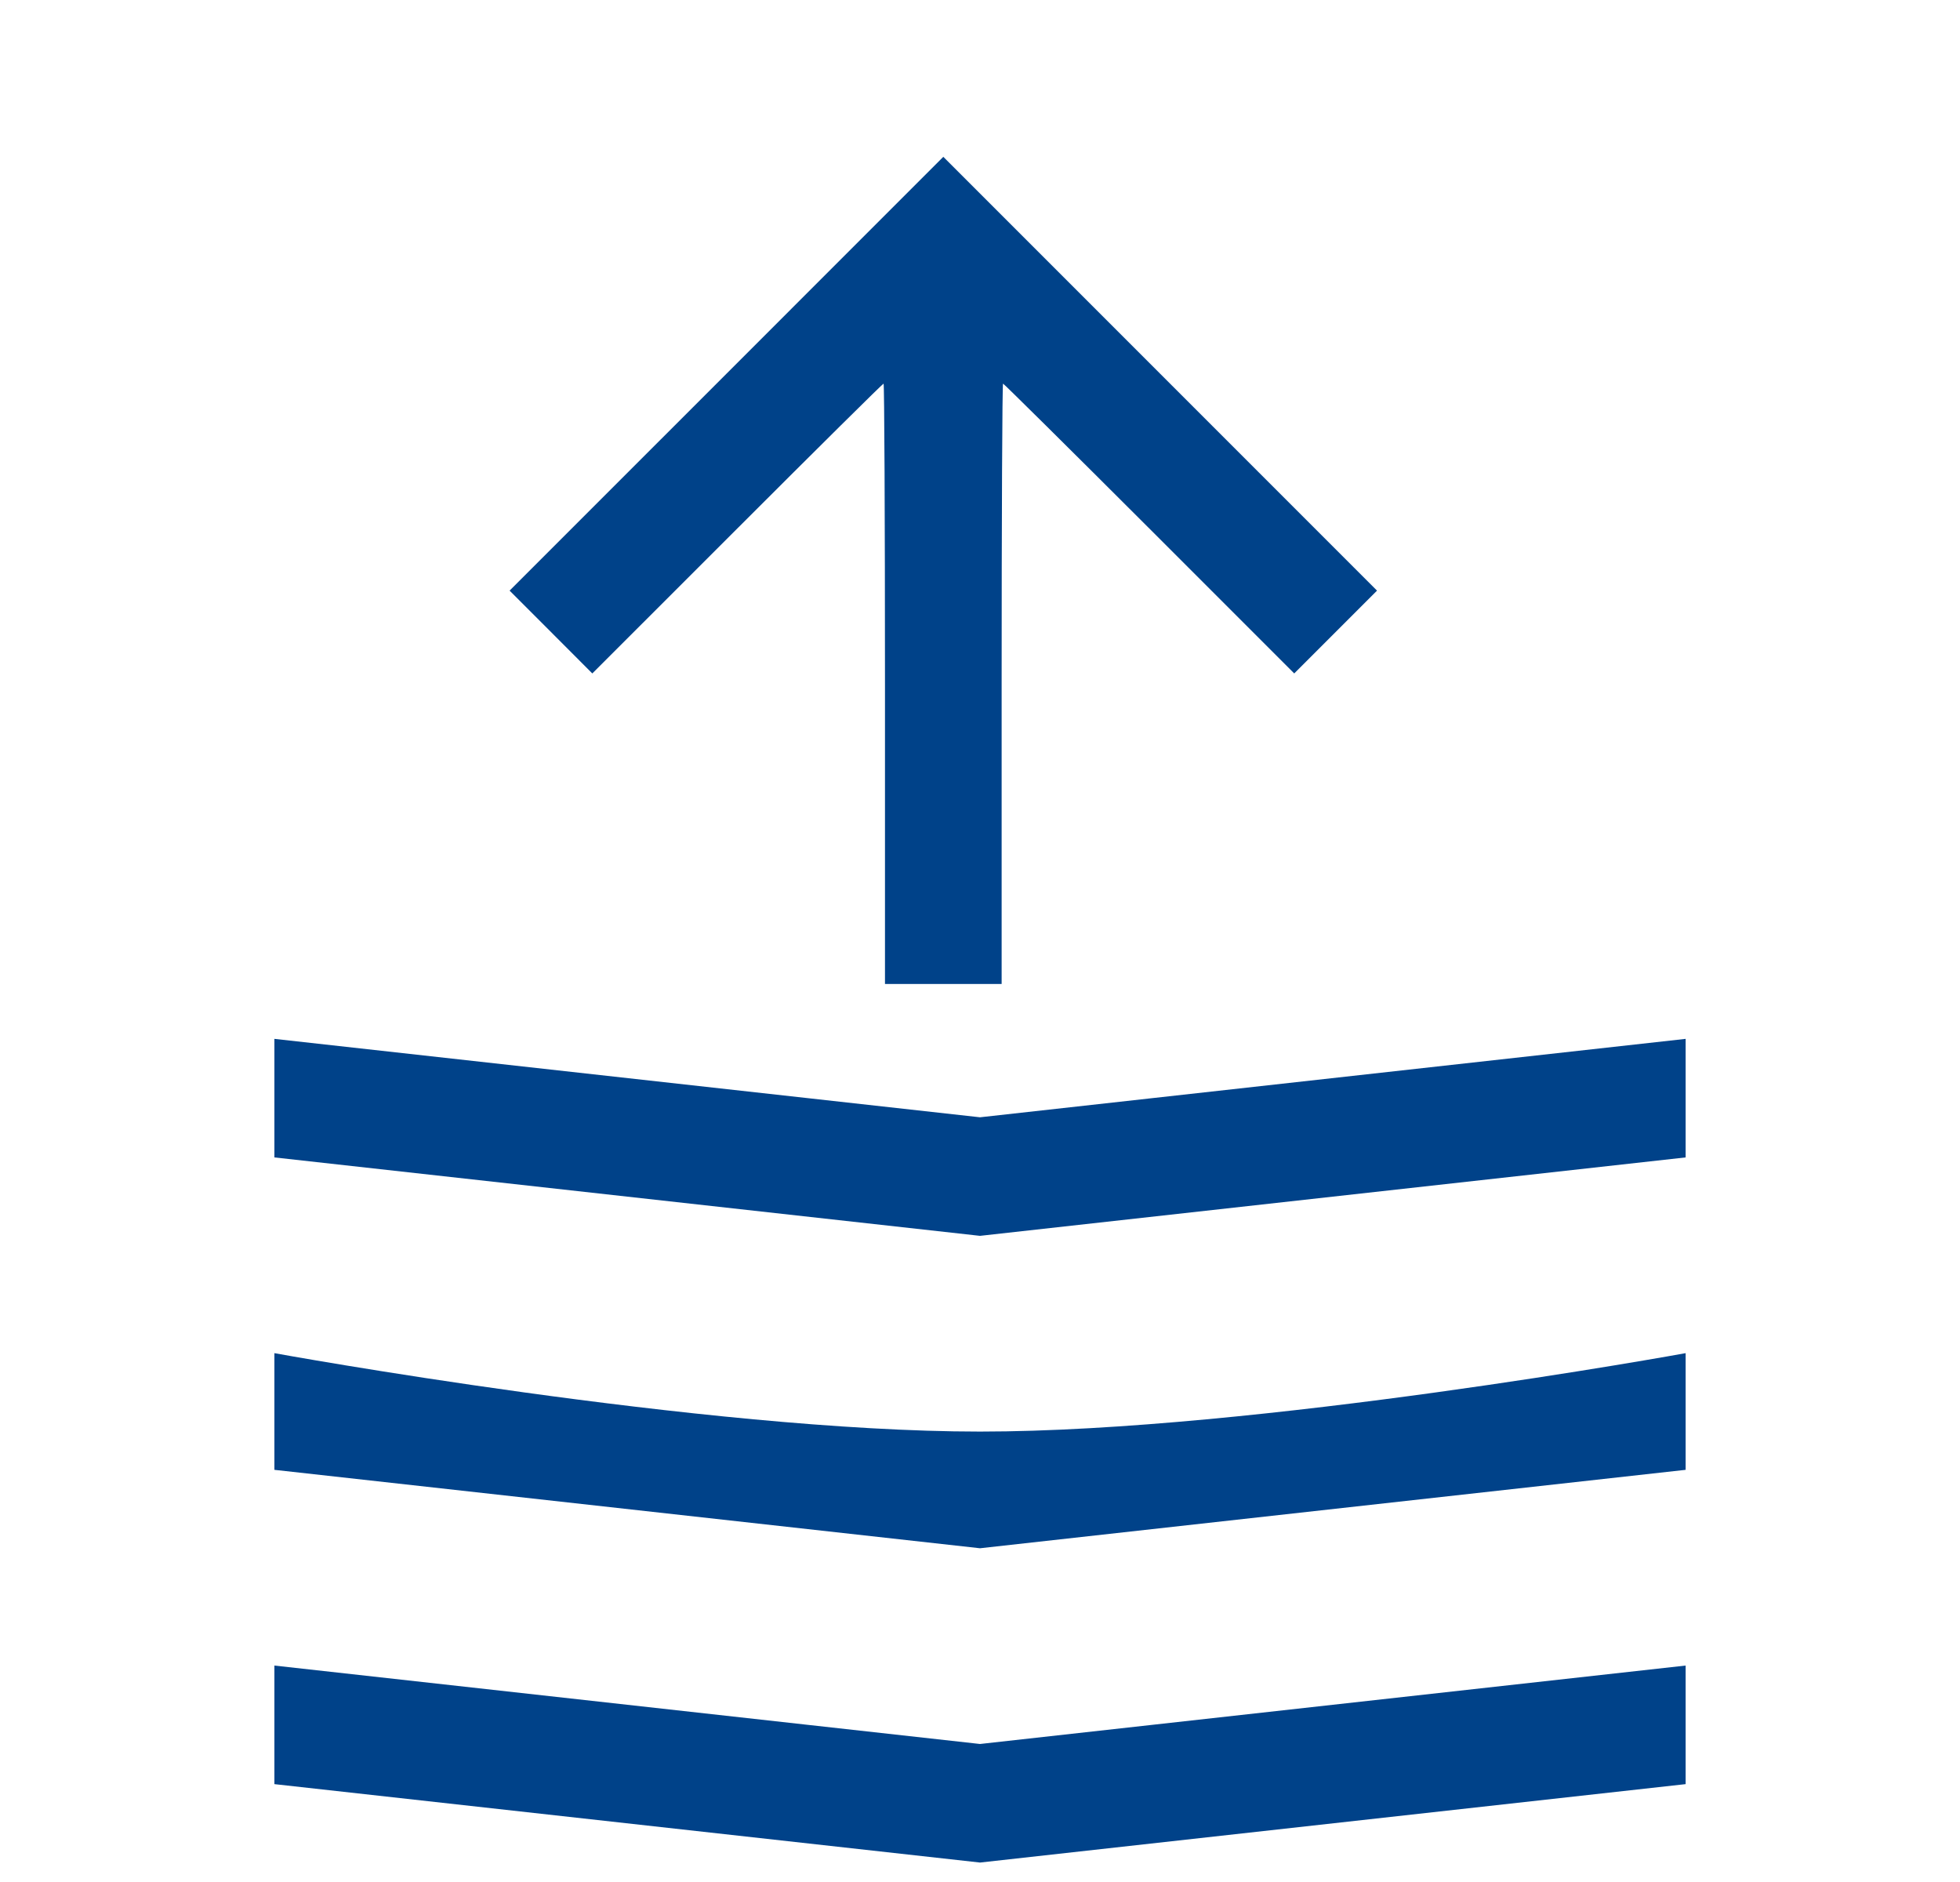
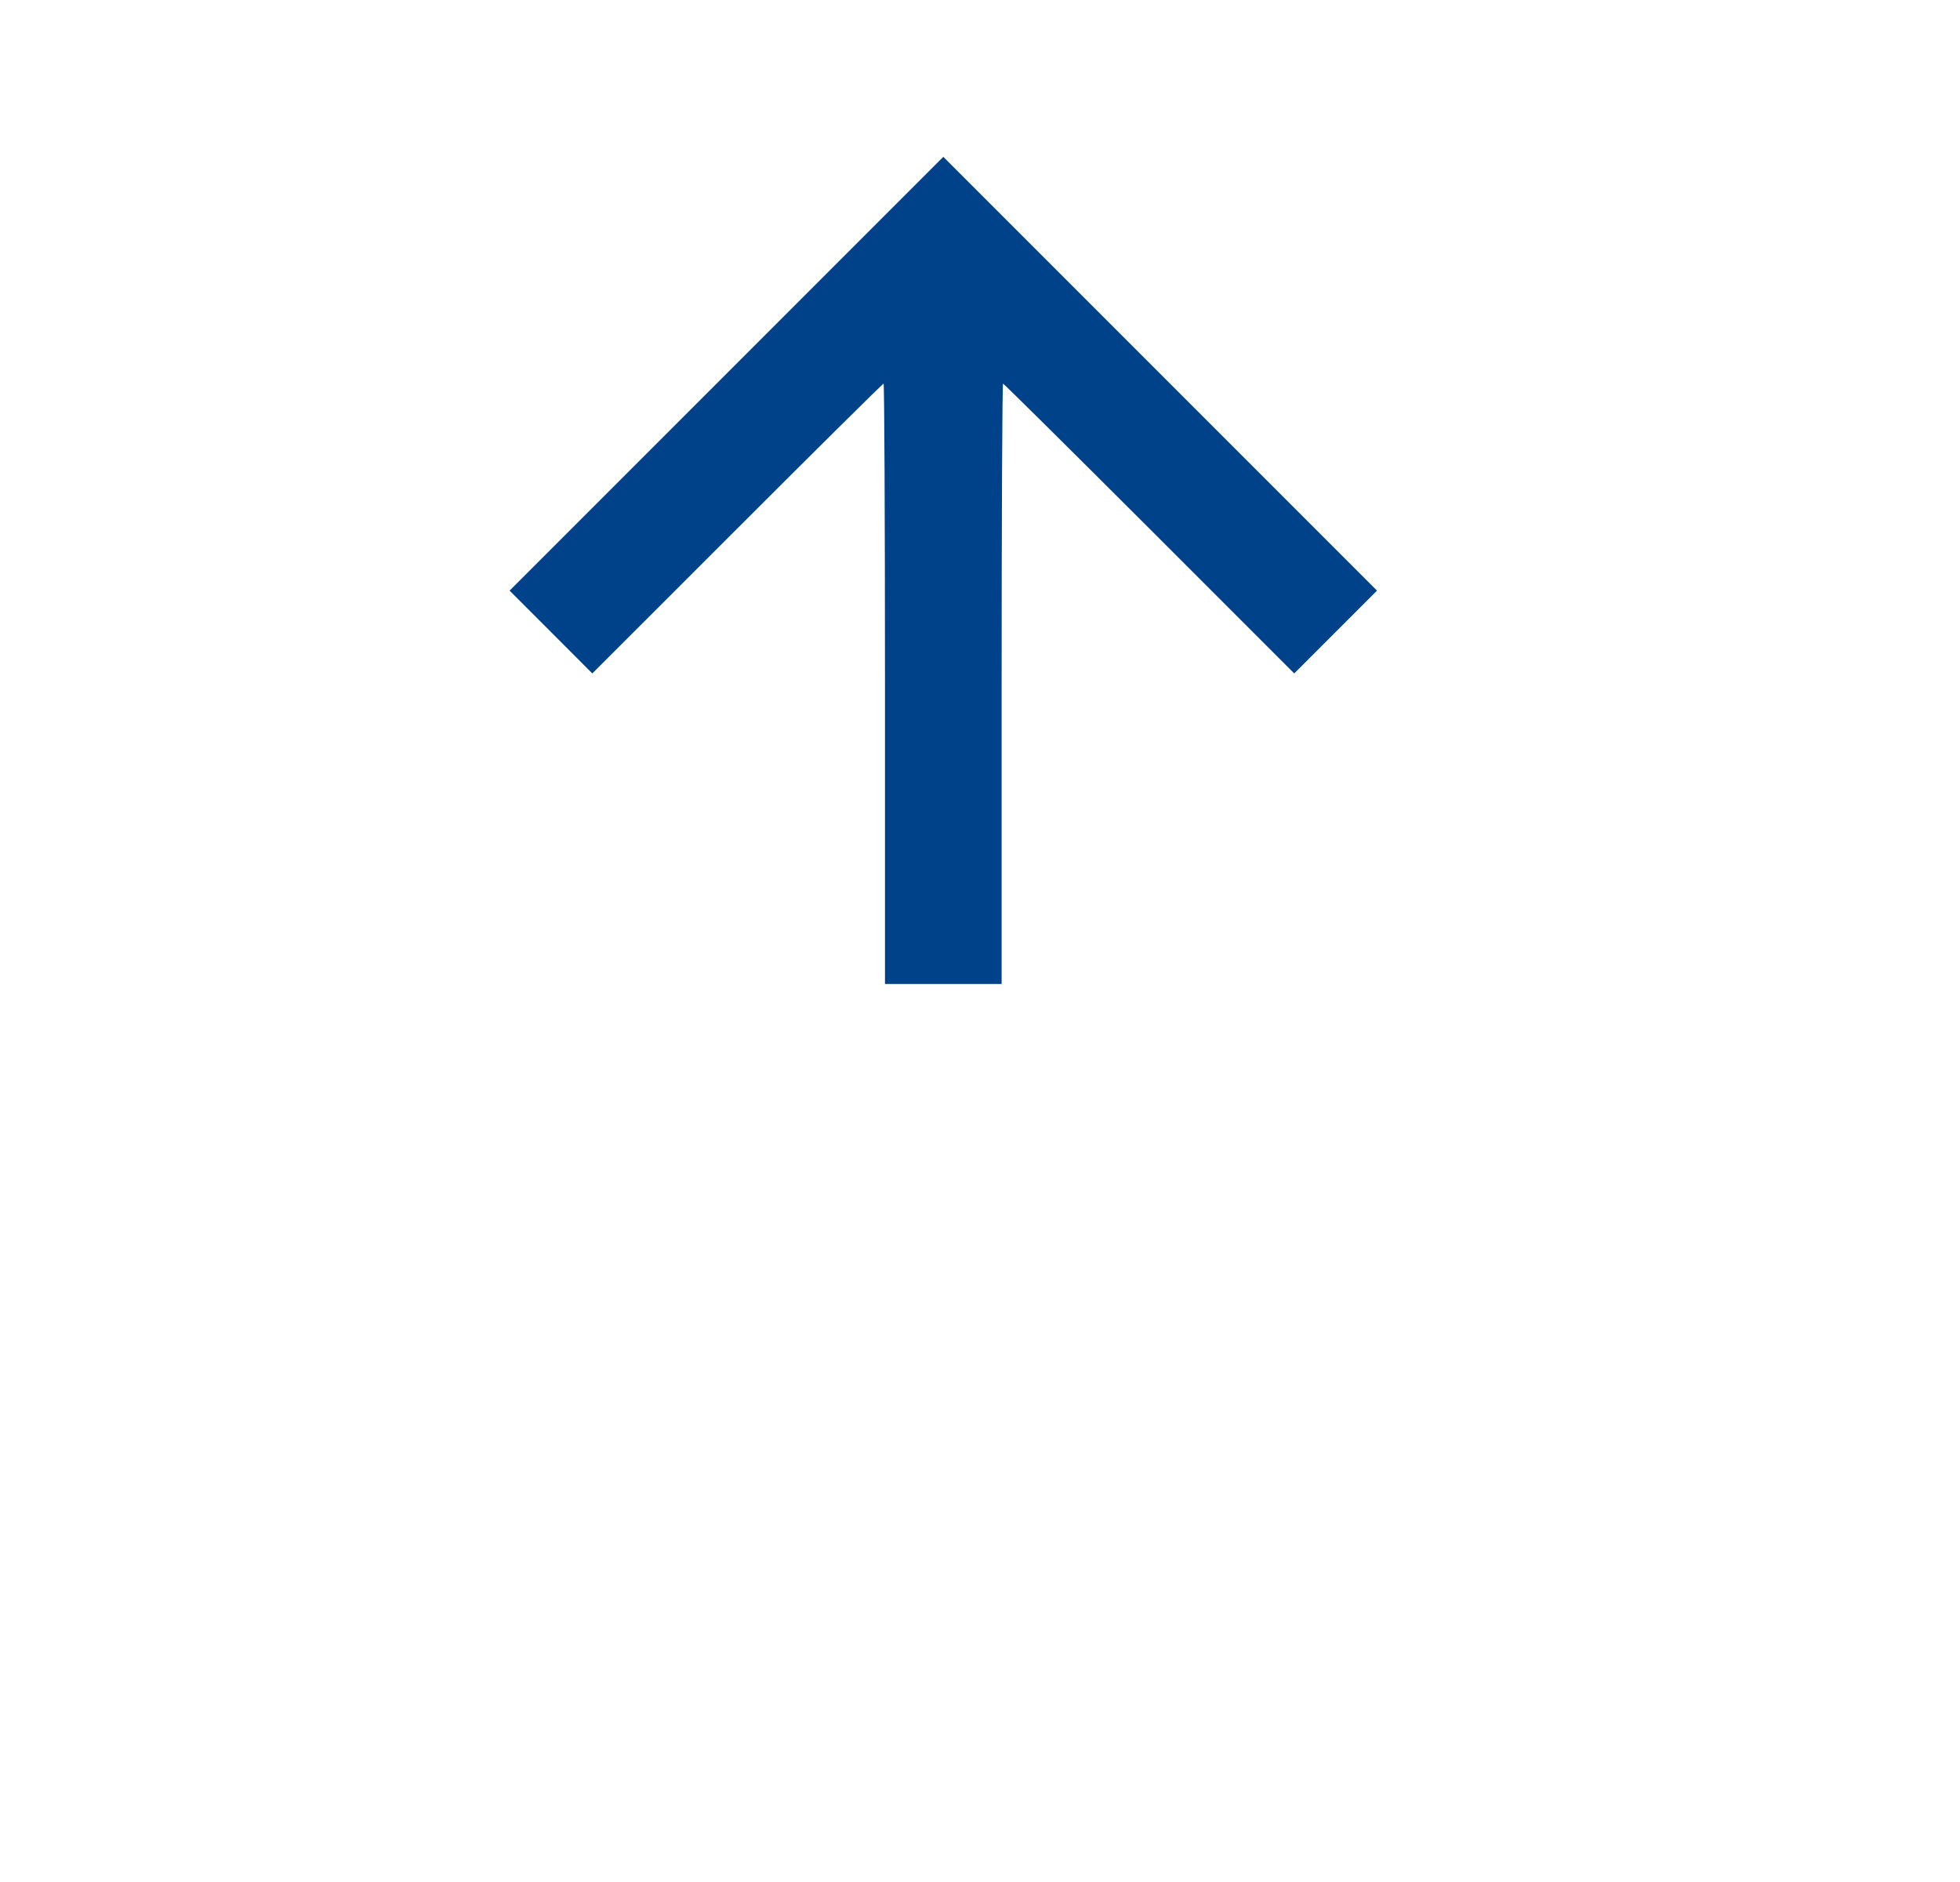
<svg xmlns="http://www.w3.org/2000/svg" fill="none" viewBox="0 0 25 24" height="24" width="25">
  <g id="Download-Stack--Streamline-Sharp.svg">
    <g id="Vector">
-       <path fill="#004289" d="M3.5 14.004V14.76L12.5 15.76L21.5 14.76V14.004V13.248L12.5 14.248L3.5 13.248V14.004ZM3.5 18V18.744L12.5 19.744L21.5 18.744V18V17.256C21.5 17.256 16.015 18.256 12.5 18.256C8.985 18.256 3.5 17.256 3.5 17.256V18ZM3.5 21.996V22.752L12.5 23.752L21.5 22.752V21.996V21.24L12.5 22.24L3.5 21.24V21.996Z" clip-rule="evenodd" fill-rule="evenodd" />
      <path fill="#004289" d="M12.794 4.892C12.784 4.892 12.776 6.615 12.776 8.72V12.548H12.032H11.288L11.288 8.72C11.288 6.615 11.28 4.892 11.27 4.892C11.26 4.892 10.42 5.724 9.404 6.74L7.555 8.588L7.028 8.06L6.5 7.532L9.266 4.766L12.032 2L14.798 4.766L17.564 7.532L17.036 8.06L16.508 8.588L14.66 6.74C13.643 5.724 12.803 4.892 12.794 4.892Z" />
    </g>
  </g>
</svg>